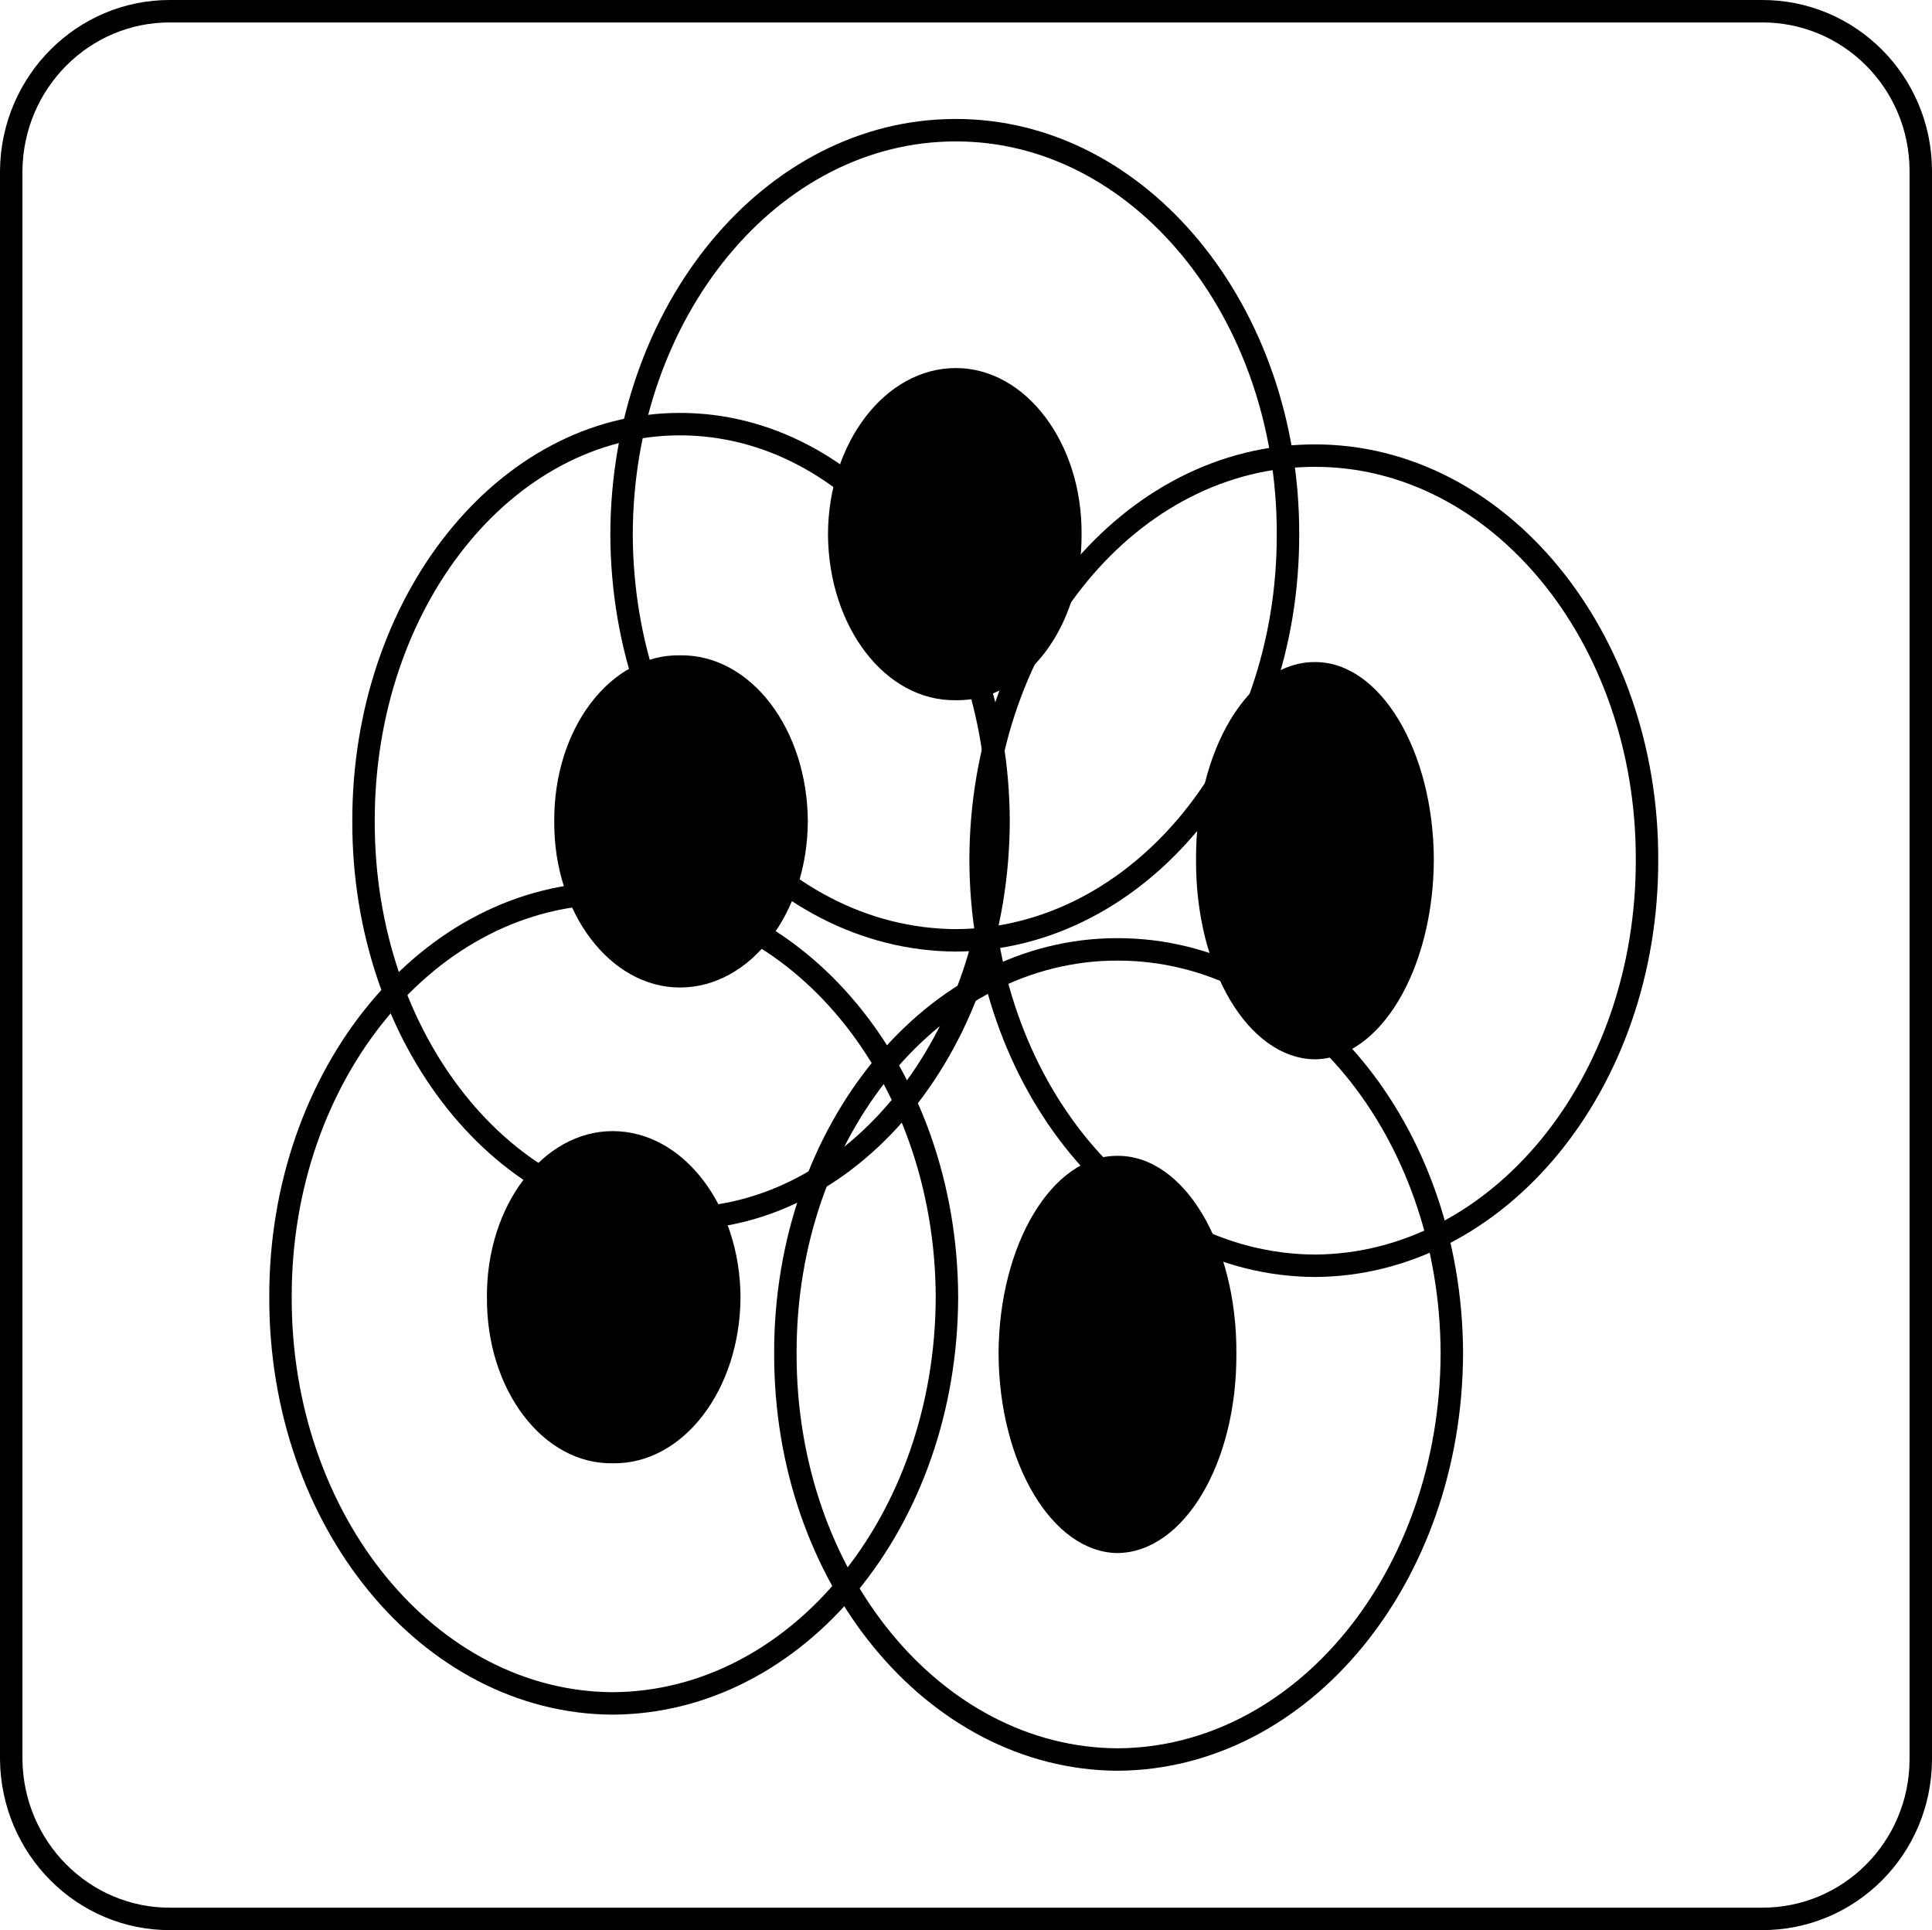
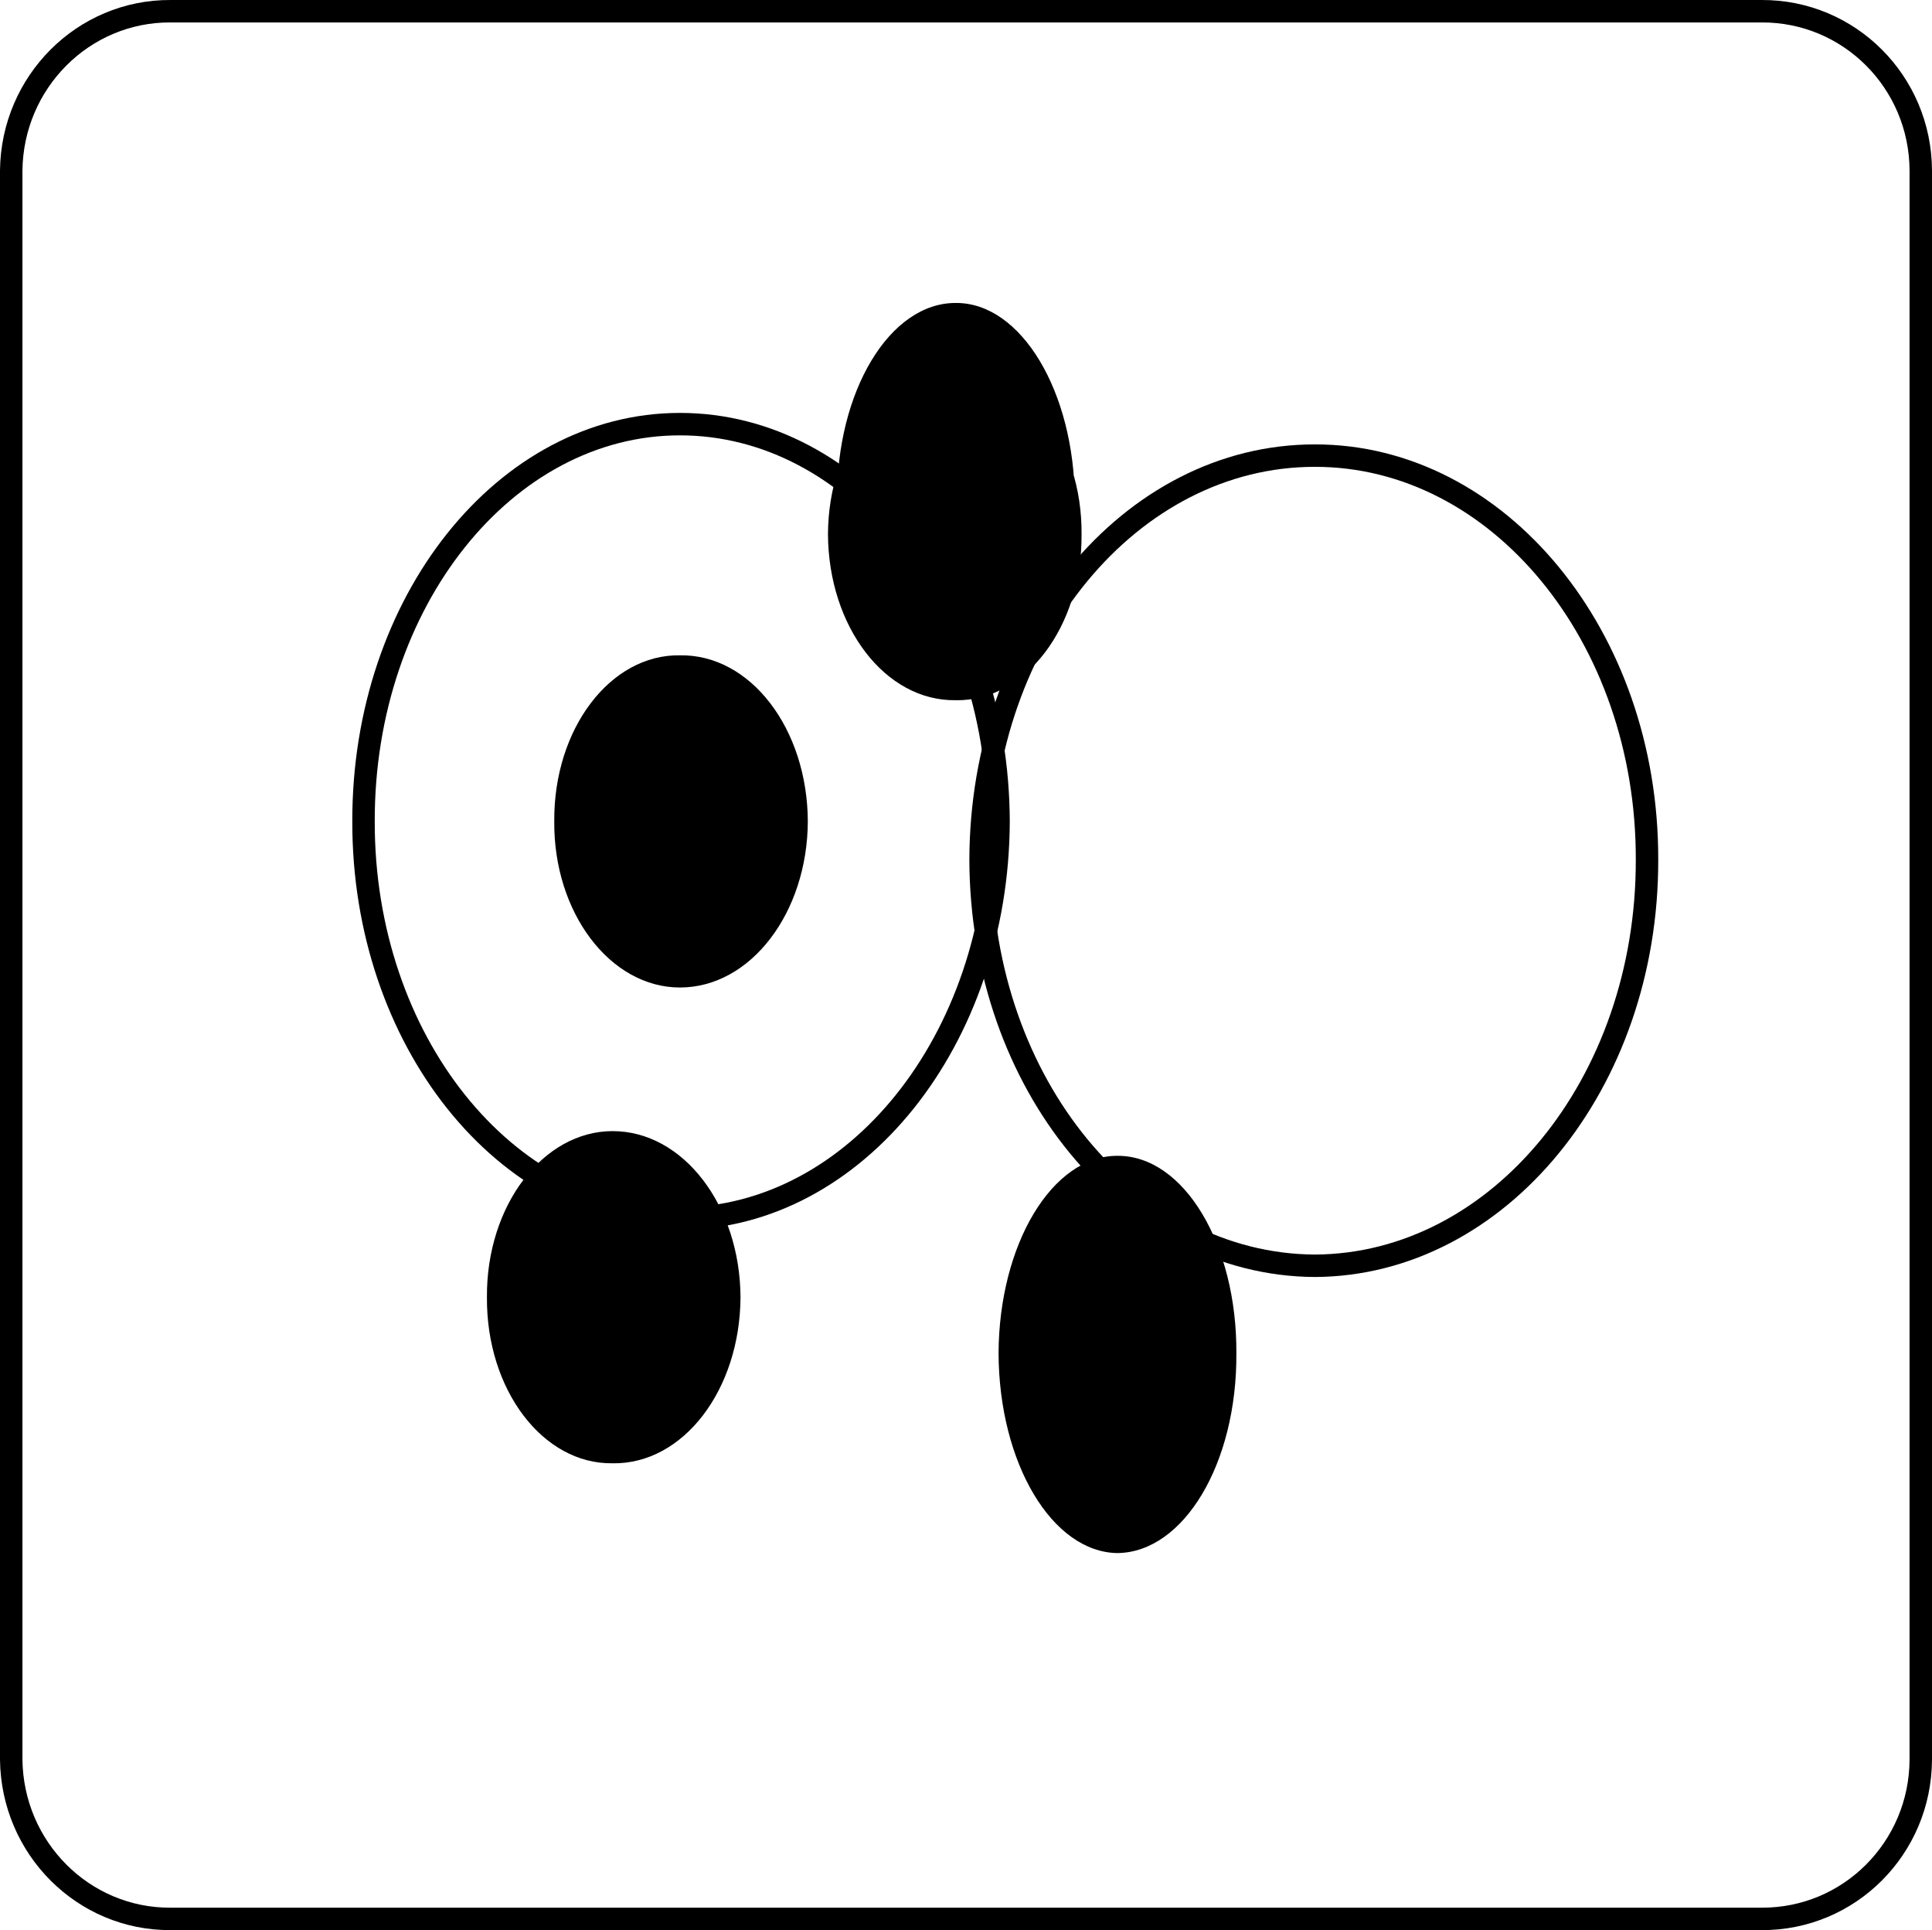
<svg xmlns="http://www.w3.org/2000/svg" width="86.098" height="86">
-   <path d="M42.598 31.2c3.101.05 5.632-3.274 5.601-7.4.031-4.077-2.5-7.401-5.601-7.401-3.149 0-5.68 3.324-5.7 7.402.02 4.125 2.551 7.45 5.7 7.398m16 16.001c2.906-.036 5.28-3.993 5.3-8.9-.02-4.859-2.394-8.816-5.3-8.8-2.953-.016-5.328 3.941-5.297 8.8-.031 4.907 2.344 8.864 5.297 8.9M30.3 44c3.15 0 5.68-3.324 5.7-7.402-.02-4.125-2.55-7.45-5.7-7.399-3.1-.05-5.632 3.274-5.6 7.399C24.667 40.676 27.2 44 30.3 44m19.5 25.2c2.954-.036 5.329-3.993 5.298-8.9.03-4.859-2.344-8.816-5.297-8.8-2.906-.016-5.281 3.941-5.301 8.8.02 4.907 2.395 8.864 5.3 8.9m-22.5-4c3.15.05 5.68-3.274 5.7-7.4-.02-4.077-2.55-7.401-5.7-7.401-3.1 0-5.632 3.324-5.6 7.402-.032 4.125 2.5 7.45 5.6 7.398" />
+   <path d="M42.598 31.2c3.101.05 5.632-3.274 5.601-7.4.031-4.077-2.5-7.401-5.601-7.401-3.149 0-5.68 3.324-5.7 7.402.02 4.125 2.551 7.45 5.7 7.398c2.906-.036 5.28-3.993 5.3-8.9-.02-4.859-2.394-8.816-5.3-8.8-2.953-.016-5.328 3.941-5.297 8.8-.031 4.907 2.344 8.864 5.297 8.9M30.3 44c3.15 0 5.68-3.324 5.7-7.402-.02-4.125-2.55-7.45-5.7-7.399-3.1-.05-5.632 3.274-5.6 7.399C24.667 40.676 27.2 44 30.3 44m19.5 25.2c2.954-.036 5.329-3.993 5.298-8.9.03-4.859-2.344-8.816-5.297-8.8-2.906-.016-5.281 3.941-5.301 8.8.02 4.907 2.395 8.864 5.3 8.9m-22.5-4c3.15.05 5.68-3.274 5.7-7.4-.02-4.077-2.55-7.401-5.7-7.401-3.1 0-5.632 3.324-5.6 7.402-.032 4.125 2.5 7.45 5.6 7.398" />
  <path fill="none" stroke="#000" d="M78.5 85.5c3.91.02 7.082-3.152 7.098-7.101V7.598C85.582 3.652 82.41.48 78.5.5H7.598C3.715.48.543 3.652.5 7.598v70.8c.043 3.95 3.215 7.122 7.098 7.102zm0 0" />
  <path fill="none" stroke="#000" d="M30.3 54.3c7.833-.046 14.165-7.964 14.2-17.702-.035-9.785-6.367-17.7-14.2-17.7-7.788 0-14.12 7.915-14.1 17.7-.02 9.738 6.312 17.656 14.1 17.703zm0 0" />
-   <path fill="none" stroke="#000" d="M27.3 75.899c8.223-.043 14.872-8.114 14.9-18.098-.028-9.934-6.677-18.008-14.9-18-8.175-.008-14.827 8.066-14.8 18-.027 9.984 6.625 18.055 14.8 18.098zm0 0" />
-   <path fill="none" stroke="#000" d="M49.8 78.399c8.223-.043 14.872-8.114 14.9-18.098-.028-9.934-6.677-18.008-14.9-18-8.175-.008-14.827 8.066-14.8 18-.027 9.984 6.625 18.055 14.8 18.098zm0 0" />
  <path fill="none" stroke="#000" d="M58.598 56.399c8.175-.043 14.824-8.114 14.8-18.098.024-9.934-6.625-18.008-14.8-18-8.223-.008-14.875 8.066-14.899 18 .024 9.984 6.676 18.055 14.899 18.098zm0 0" />
-   <path fill="none" stroke="#000" d="M42.598 41.899c8.175-.043 14.824-8.114 14.8-18.098.024-9.934-6.625-18.008-14.8-18-8.223-.008-14.875 8.066-14.899 18 .024 9.984 6.676 18.055 14.899 18.098zm0 0" />
</svg>